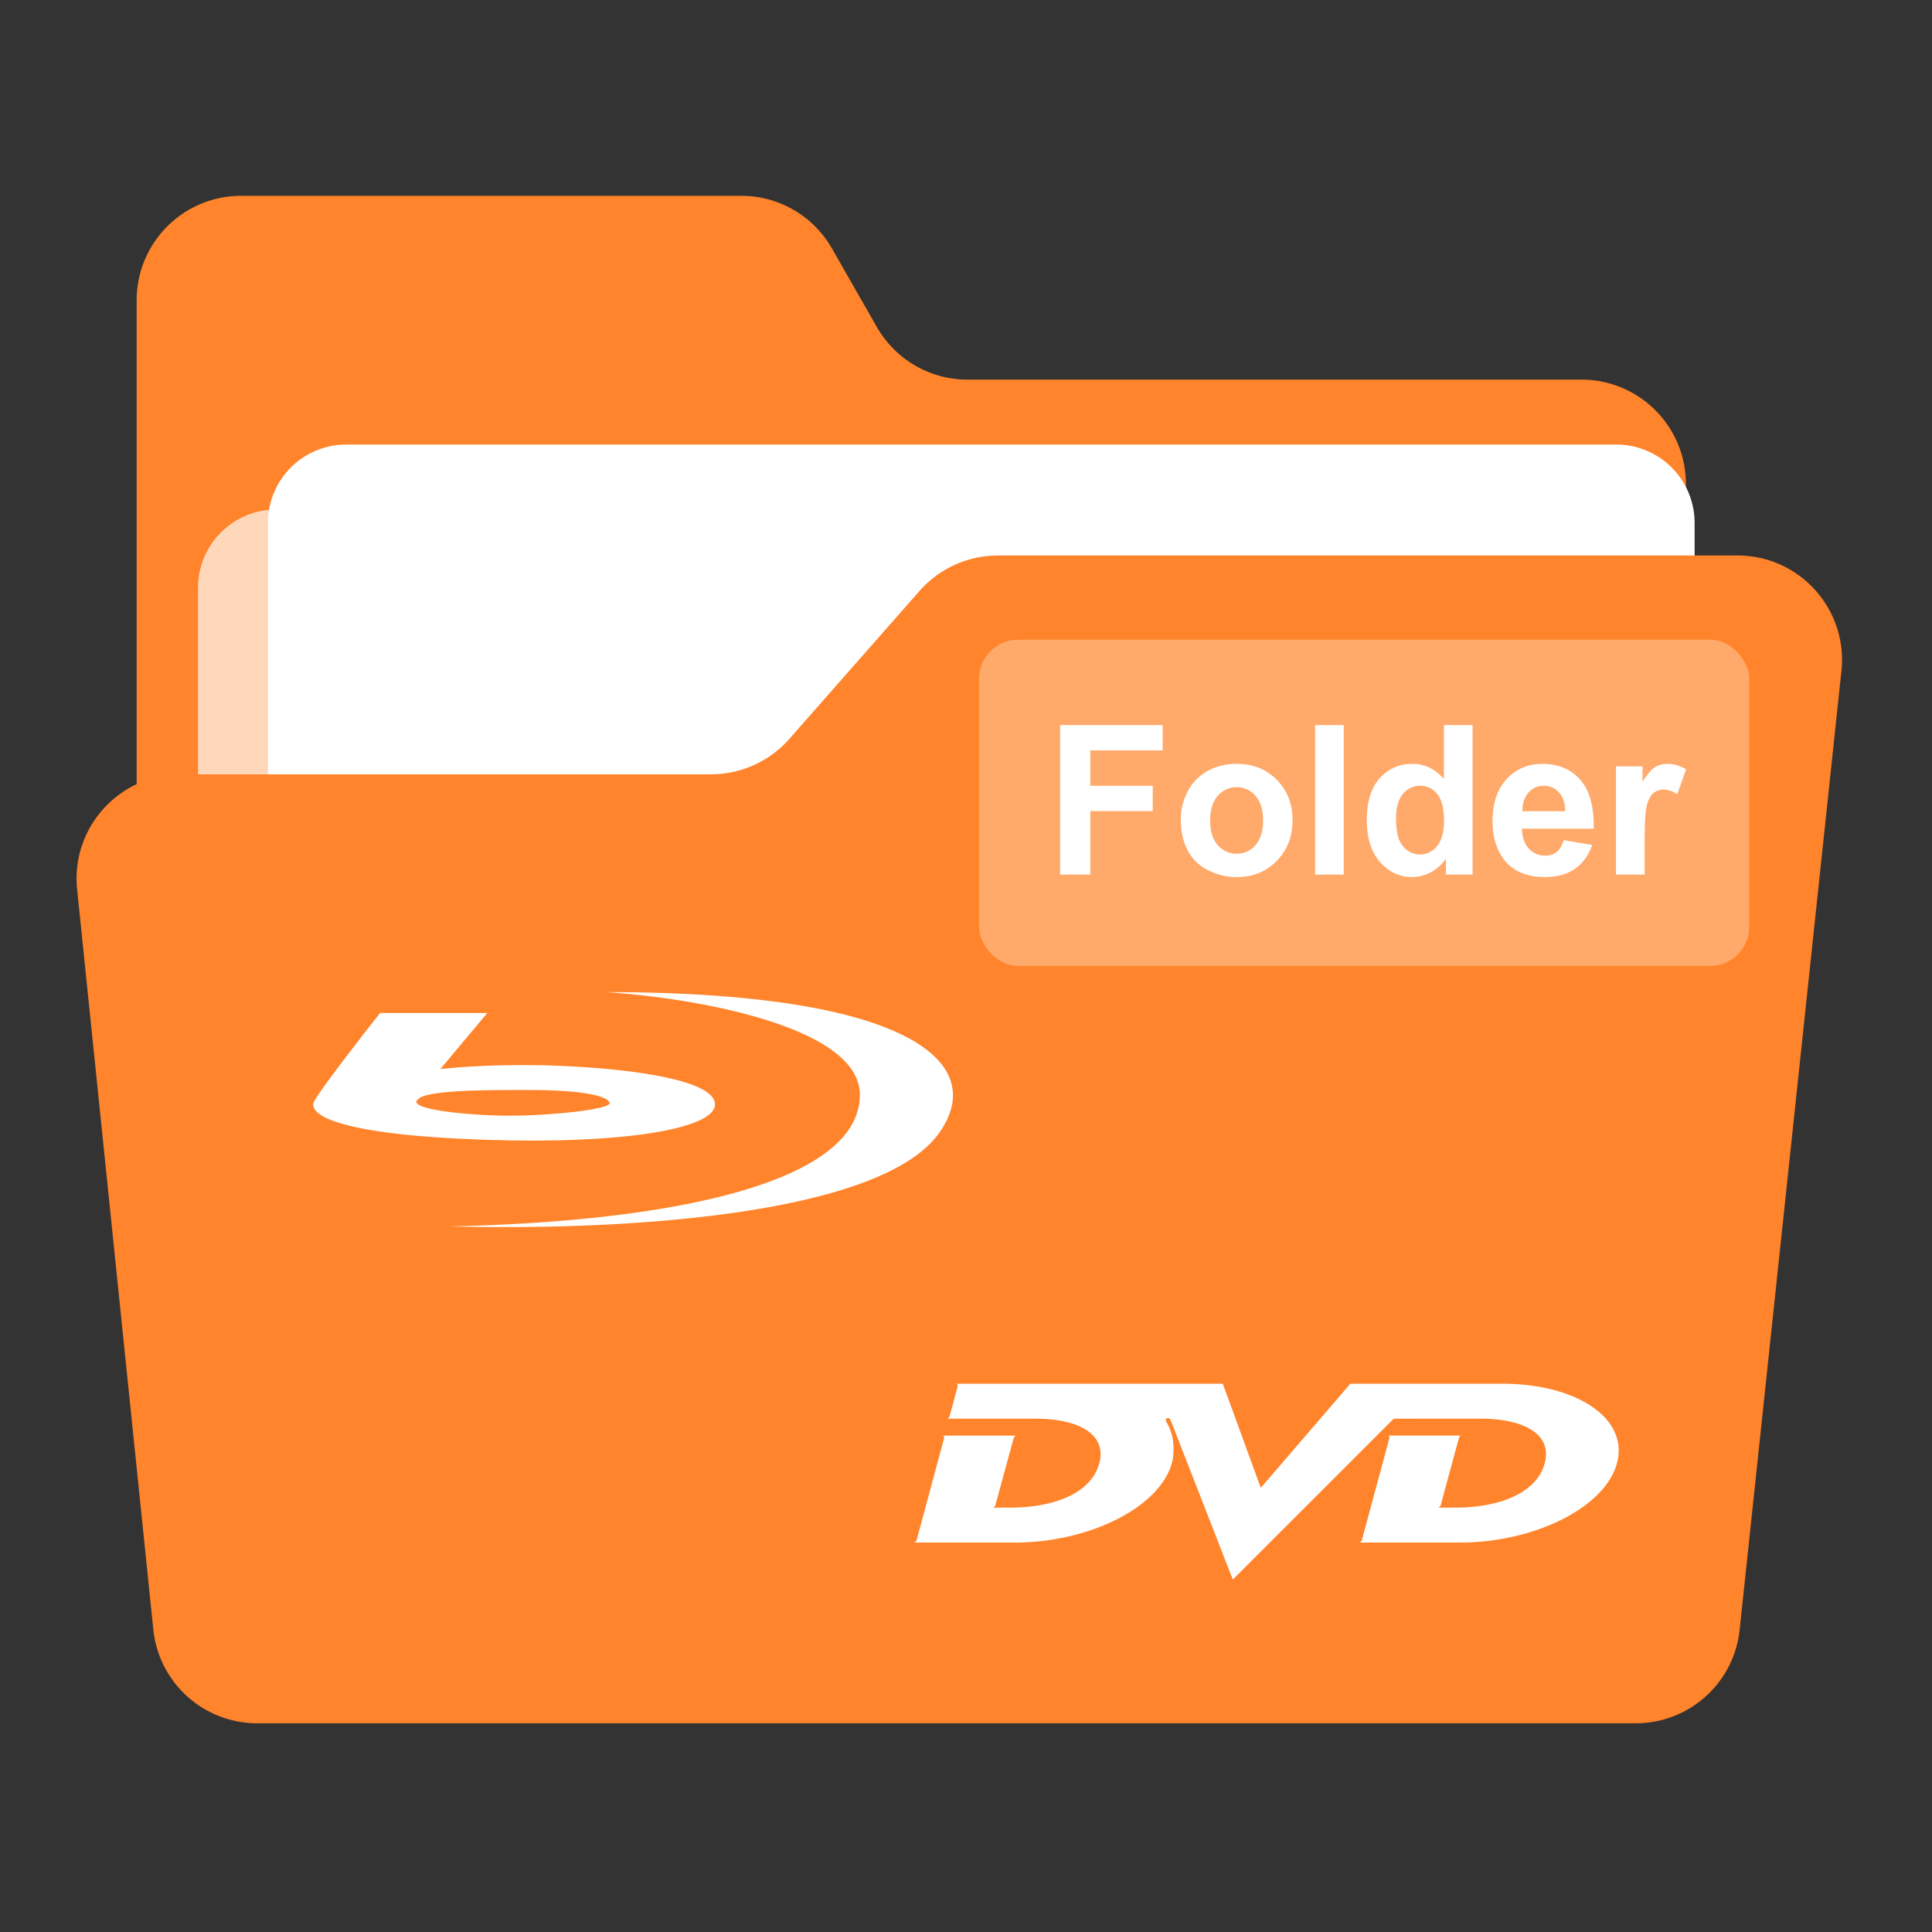
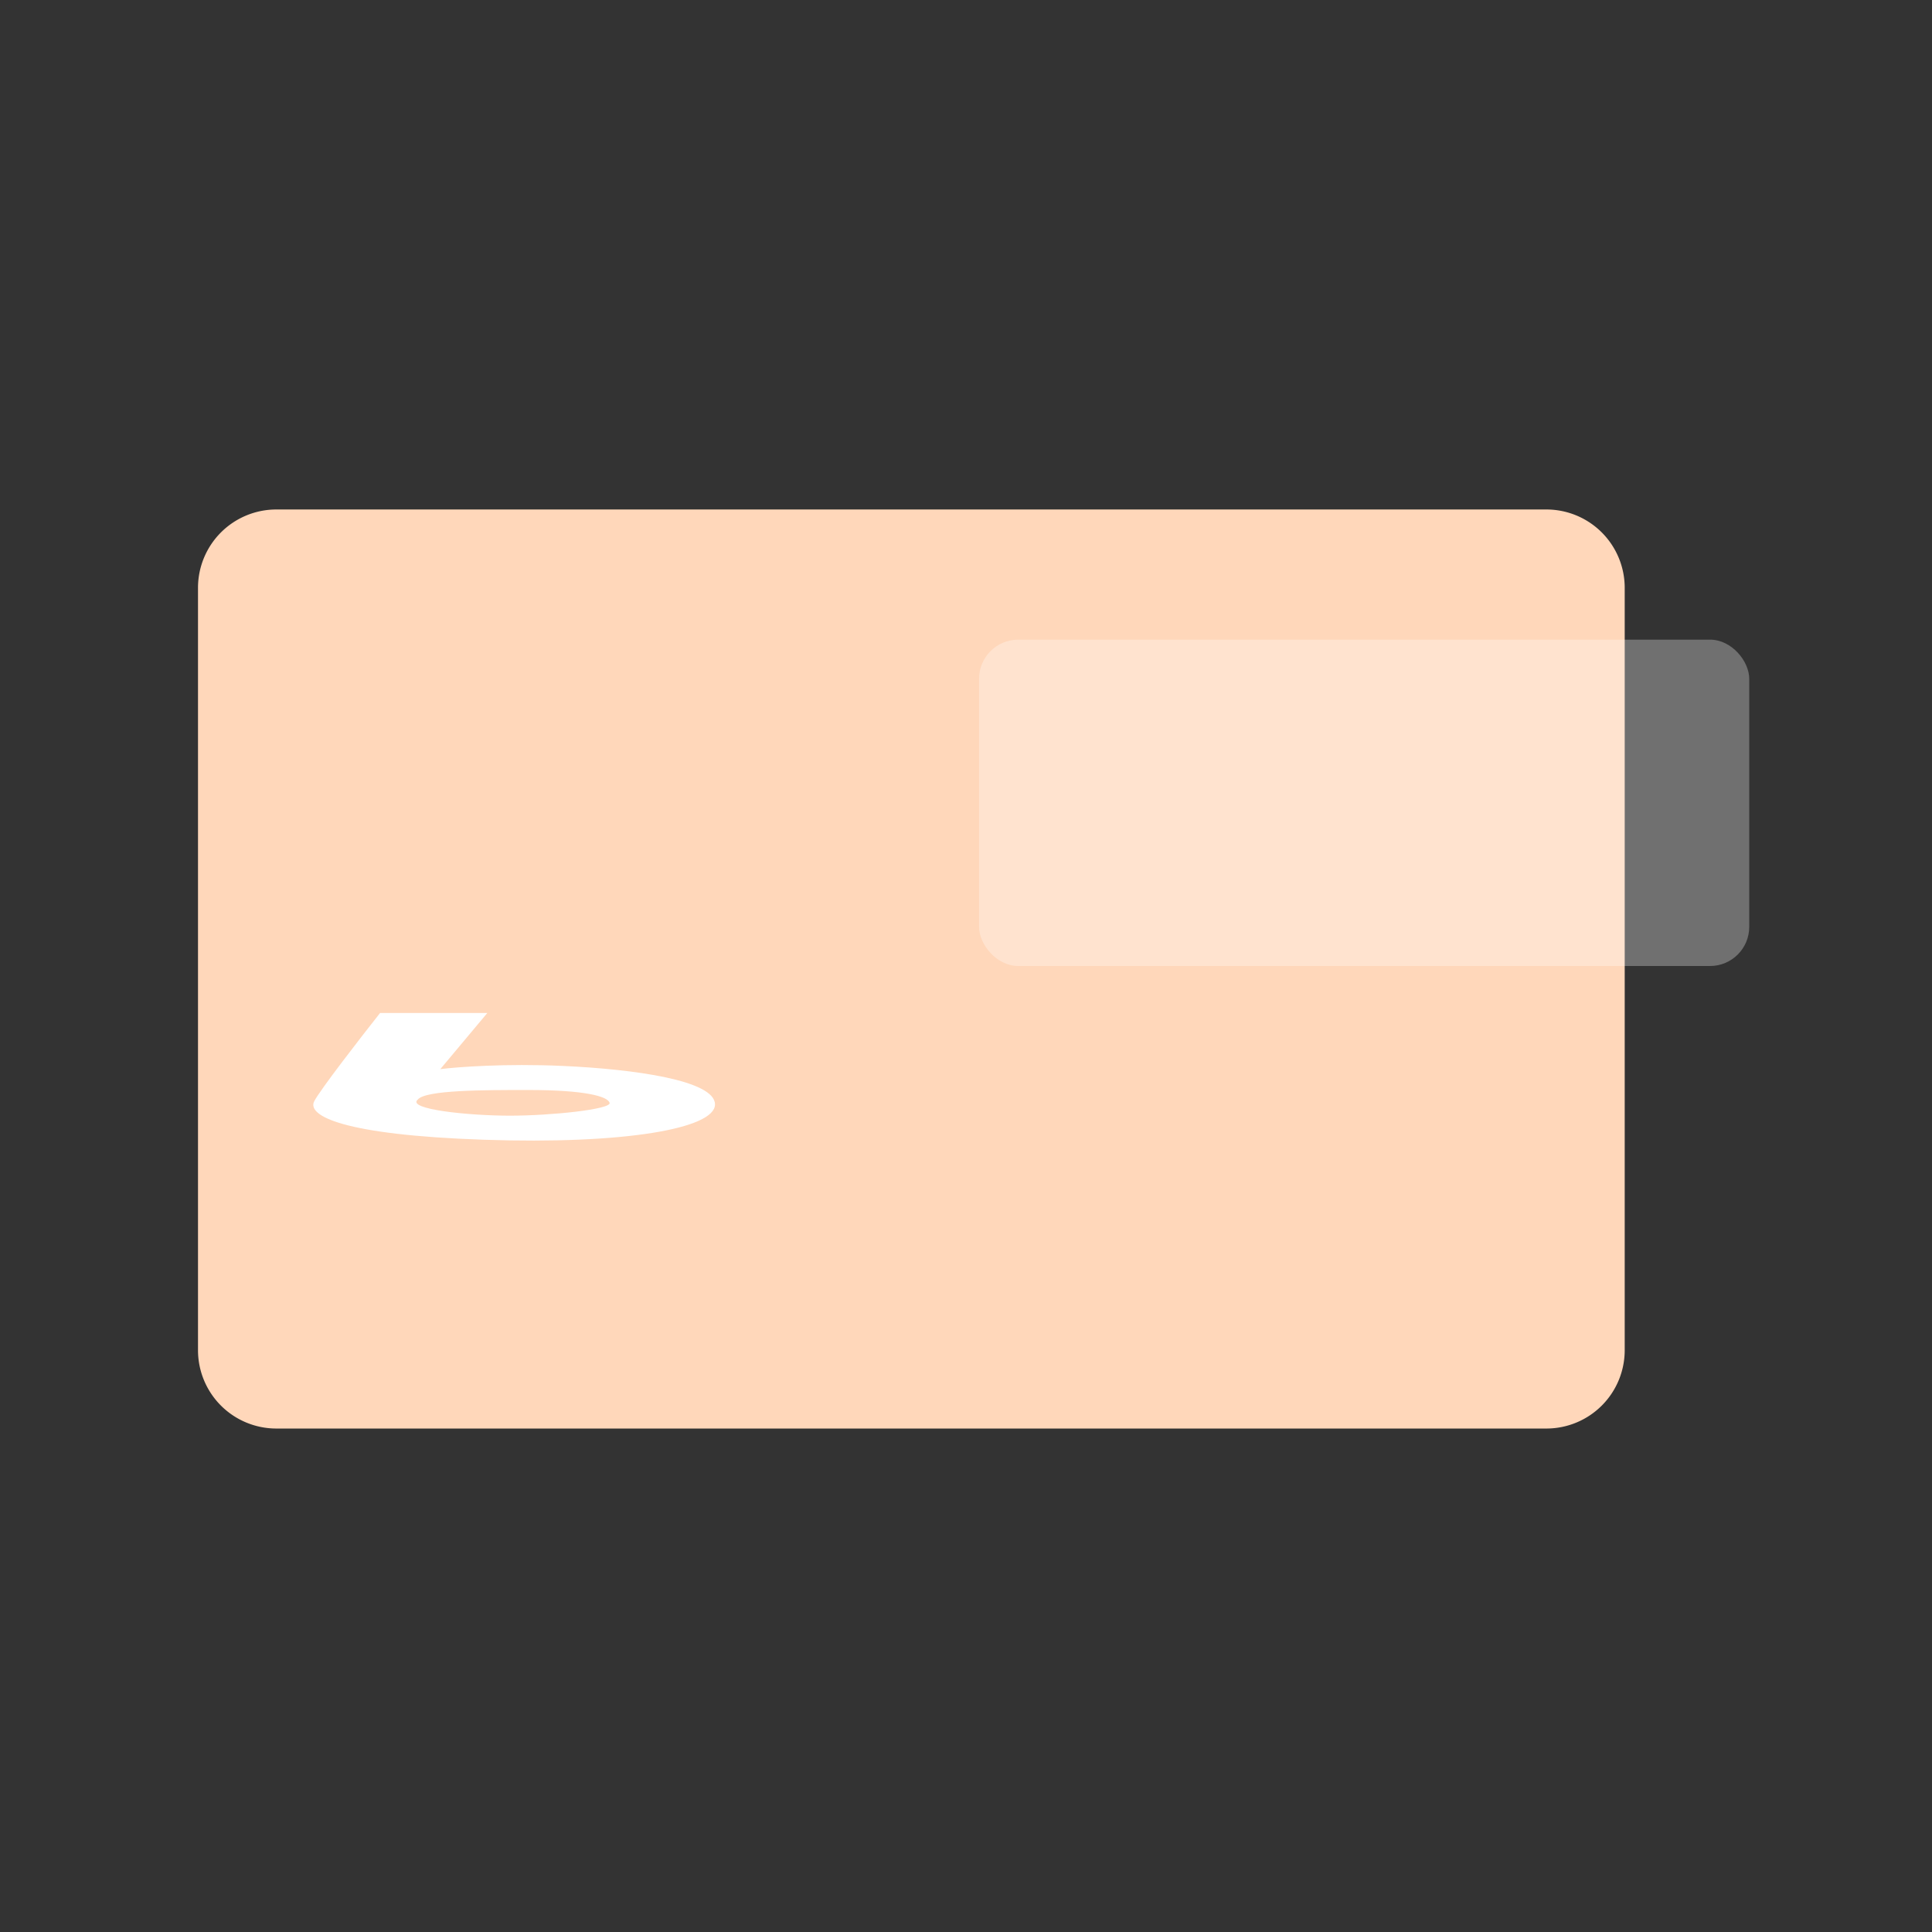
<svg xmlns="http://www.w3.org/2000/svg" width="148" height="148" fill="none">
  <rect width="100%" height="100%" fill="#333333" stroke="none" />
-   <path fill="#FF842B" d="M10.469 101.541V23a8 8 0 0 1 8-8h38.315a8 8 0 0 1 6.946 4.03l3.44 6.02a8 8 0 0 0 6.946 4.03h47.032a8 8 0 0 1 8 8v64.461a8 8 0 0 1-8 8H18.468a8 8 0 0 1-8-8Z" />
  <path fill="#FFD7BA" d="M15.168 103.432V45.029a6 6 0 0 1 6-6h97.292a6 6 0 0 1 6 6v58.403a6 6 0 0 1-6 6H21.168a6 6 0 0 1-6-6Z" />
-   <path fill="#fff" d="M20.523 98.457V40.055a6 6 0 0 1 6-6h97.292a6 6 0 0 1 6 6v58.402a6 6 0 0 1-6 6H26.523a6 6 0 0 1-6-6Z" />
-   <path fill="#FF842B" d="M54.462 59.317H13.866c-4.742 0-8.444 4.102-7.958 8.82l5.837 56.694a8 8 0 0 0 7.958 7.181h105.605a8 8 0 0 0 7.956-7.156l7.797-73.457c.502-4.726-3.203-8.845-7.955-8.845h-56.66a8 8 0 0 0-6.006 2.715l-9.972 11.333a8 8 0 0 1-6.006 2.715Z" />
-   <path fill="#fff" d="m93.672 106 2.91 7.976 6.86-7.976h11.642c5.703 0 9.703 2.665 8.785 6.083-.915 3.419-6.355 6.084-12.032 6.084h-7.725s.173-.054.211-.157c.302-1.171 2.095-7.77 2.117-7.873.024-.126-.129-.165-.129-.165h5.611s-.108-.007-.153.165a920.131 920.131 0 0 0-1.406 5.18c-.028.117-.198.173-.198.173h1.342c3.184 0 6.195-1.027 6.828-3.409.58-2.173-1.527-3.407-4.957-3.407h-1.245l-5.369.005L94.438 121l-4.719-12.1s-.044-.082-.08-.182c-.017-.032-.132-.132-.252-.078-.08.044-.091.145-.082.181a.416.416 0 0 1 .06.138c.698 1.153.573 2.492.404 3.126-.95 3.411-6.364 6.083-12.042 6.083H70s.183-.053.211-.156c.312-1.174 2.107-7.808 2.118-7.874.023-.111-.121-.165-.121-.165h5.65s-.162.046-.194.163c-.029.097-1.17 4.257-1.412 5.183-.028.116-.219.172-.219.172h1.373c3.187 0 6.175-1.027 6.807-3.409.58-2.173-1.51-3.406-4.935-3.406h-6.717s.154-.073.18-.173c.152-.549.61-2.275.633-2.355.024-.09-.129-.148-.129-.148h20.427ZM46.412 76c6.486.41 19.457 2.557 19.457 7.867 0 6.638-13.98 9.711-31.42 10.08 14.702.369 33.15-1.106 37.474-7.13C75.805 81.41 69.617 76 46.413 76Z" />
  <path fill="#fff" fill-rule="evenodd" d="M37.332 77.598h-8.215c-1.49 1.885-4.584 5.876-5.045 6.76-.576 1.107 2.162 2.582 12.972 2.951 10.81.369 17.728-.86 17.728-2.704 0-1.844-6.198-2.705-11.675-2.95-4.381-.197-8.071.082-9.368.245l3.603-4.302Zm3.17 5.9c-3.458 0-7.926 0-8.503.738-.864.738 3.892 1.23 7.063 1.23 3.17 0 7.782-.492 7.638-.984-.144-.492-1.873-.983-6.197-.983Z" clip-rule="evenodd" />
  <rect width="59" height="25" x="75" y="49" fill="#fff" opacity=".3" rx="3" />
-   <path fill="#fff" d="M81.21 67V55.547h7.853v1.937h-5.54v2.711h4.782v1.938h-4.782V67h-2.312Zm9.243-4.266c0-.729.18-1.434.54-2.117a3.707 3.707 0 0 1 1.523-1.562c.661-.36 1.398-.54 2.21-.54 1.256 0 2.284.41 3.087 1.227.802.813 1.203 1.841 1.203 3.086 0 1.255-.407 2.297-1.22 3.125-.806.823-1.825 1.234-3.054 1.234-.76 0-1.487-.171-2.18-.515a3.547 3.547 0 0 1-1.57-1.508c-.36-.667-.539-1.477-.539-2.43Zm2.25.118c0 .823.195 1.453.586 1.89.39.438.873.656 1.445.656.573 0 1.053-.218 1.438-.656.39-.437.586-1.073.586-1.906 0-.813-.195-1.438-.586-1.875a1.838 1.838 0 0 0-1.438-.656c-.572 0-1.054.218-1.445.656-.39.437-.586 1.068-.586 1.89ZM100.742 67V55.547h2.196V67h-2.196Zm12.063 0h-2.039v-1.219c-.339.474-.74.828-1.204 1.063-.458.229-.921.344-1.39.344-.953 0-1.771-.383-2.453-1.149-.677-.77-1.016-1.844-1.016-3.219 0-1.406.331-2.474.992-3.203.662-.734 1.498-1.101 2.508-1.101.927 0 1.729.385 2.406 1.156v-4.125h2.196V67Zm-5.86-4.328c0 .885.123 1.526.367 1.922.355.573.849.86 1.485.86.505 0 .935-.214 1.289-.641.354-.433.531-1.076.531-1.93 0-.953-.172-1.638-.515-2.055a1.629 1.629 0 0 0-1.321-.633c-.521 0-.958.209-1.312.625-.349.412-.524 1.029-.524 1.852Zm12.836 1.687 2.188.368c-.281.802-.727 1.414-1.336 1.835-.604.417-1.362.626-2.274.626-1.442 0-2.51-.472-3.203-1.415-.547-.755-.82-1.708-.82-2.859 0-1.375.359-2.45 1.078-3.227.719-.78 1.628-1.171 2.727-1.171 1.234 0 2.208.409 2.921 1.226.714.813 1.055 2.06 1.024 3.742h-5.5c.016.651.193 1.16.531 1.524.339.36.761.539 1.266.539.344 0 .633-.094.867-.281.234-.188.411-.49.531-.907Zm.125-2.218c-.015-.636-.179-1.118-.492-1.446a1.505 1.505 0 0 0-1.141-.5c-.479 0-.875.175-1.187.524-.313.349-.466.823-.461 1.422h3.281ZM125.984 67h-2.195v-8.297h2.039v1.18c.349-.558.662-.925.938-1.102.281-.177.599-.265.953-.265.5 0 .982.138 1.445.414l-.68 1.914c-.369-.24-.713-.36-1.031-.36-.307 0-.568.086-.781.258-.214.167-.383.472-.508.914-.12.443-.18 1.37-.18 2.782V67Z" />
</svg>